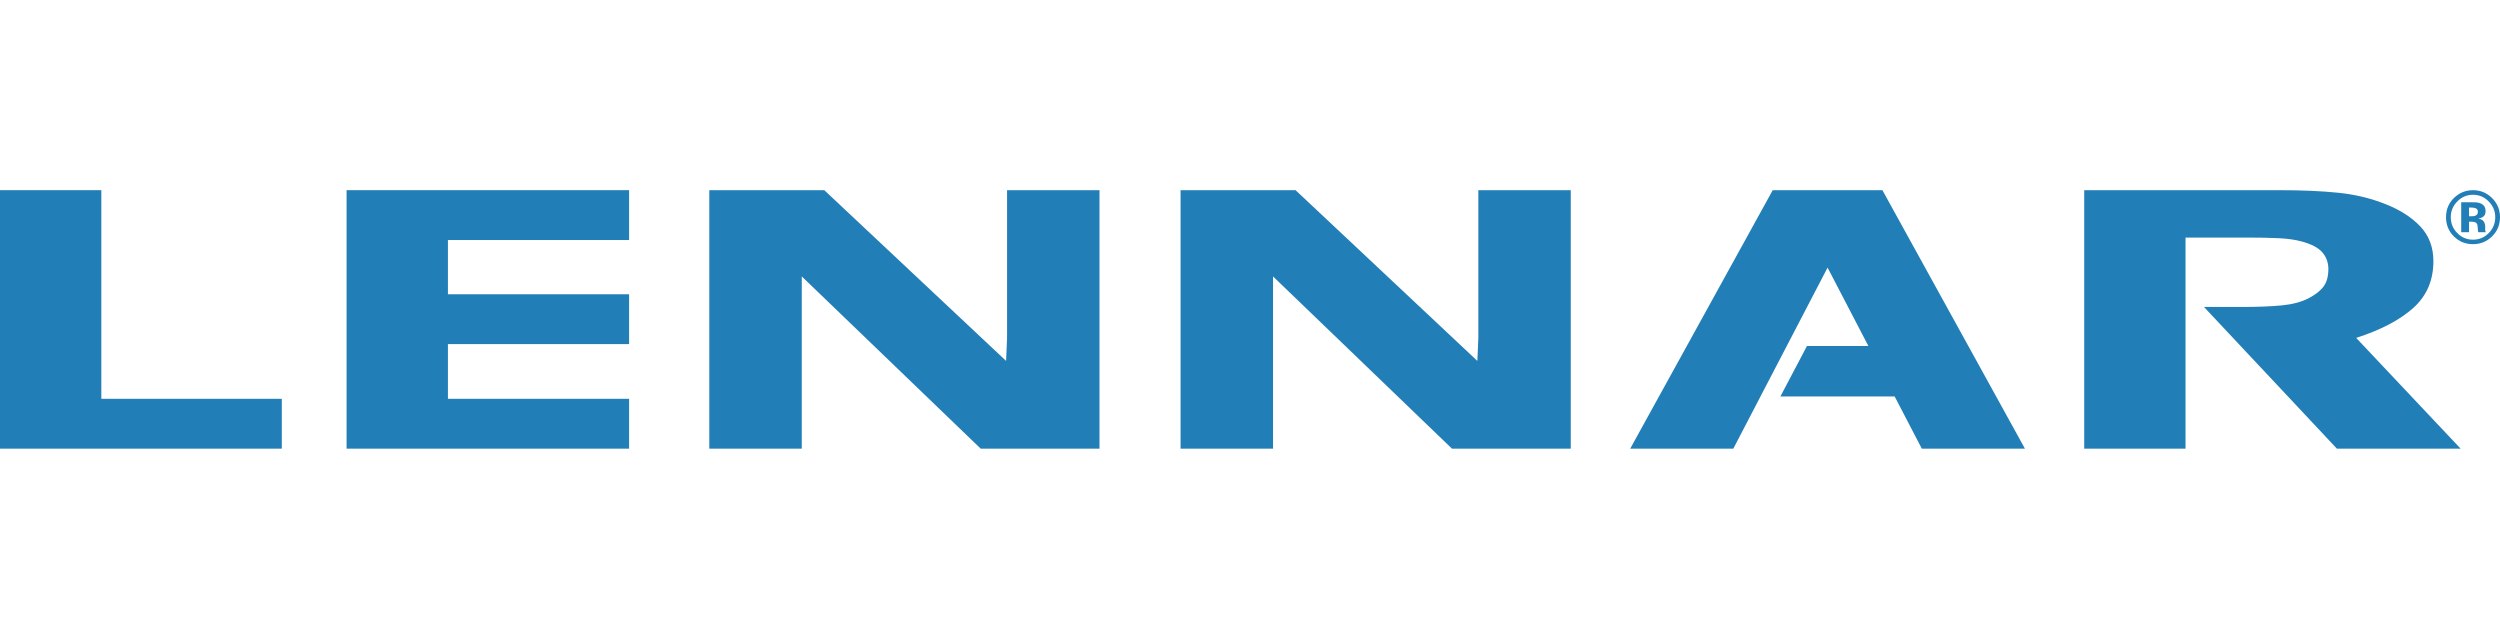
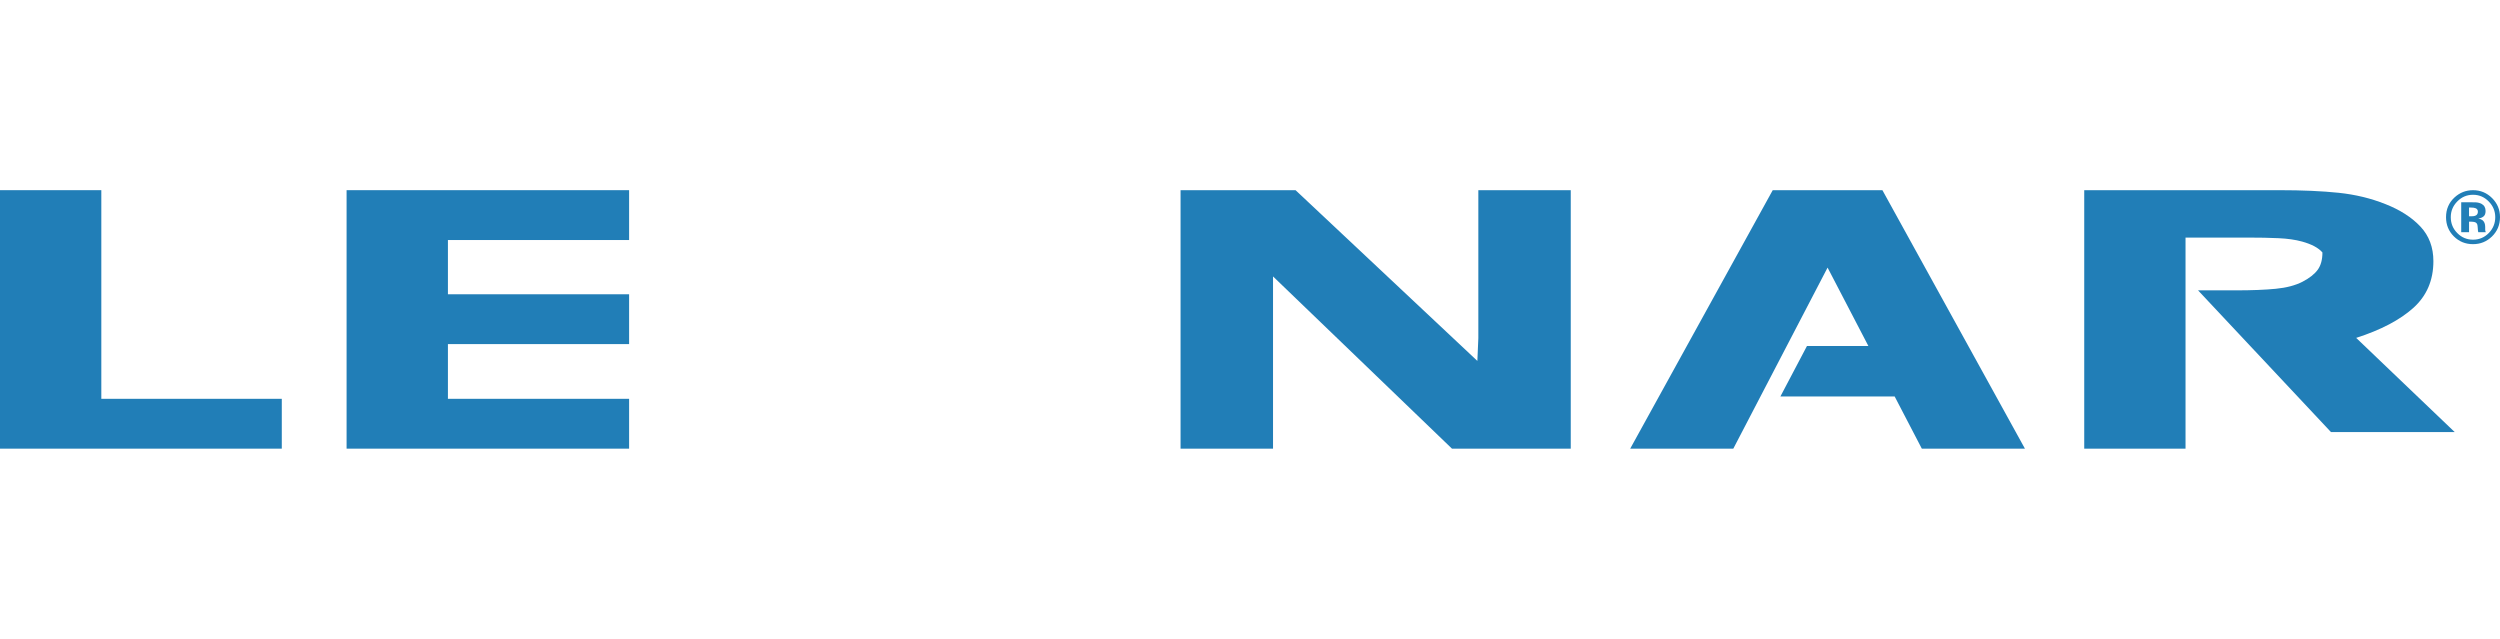
<svg xmlns="http://www.w3.org/2000/svg" id="Layer_1" x="0px" y="0px" width="547.875px" height="140px" viewBox="0 0 547.875 140" xml:space="preserve">
  <g>
    <g>
      <polygon fill="#217eb7" points="22.205,41.677 0,41.677 0,98.323 61.754,98.323 61.754,87.4 22.205,87.4   " />
      <polygon fill="#217eb7" points="75.954,98.323 137.869,98.323 137.869,87.4 98.161,87.4 98.161,75.408 137.869,75.408     137.869,64.491 98.161,64.491 98.161,52.602 137.869,52.602 137.869,41.677 75.954,41.677   " />
      <polygon fill="#217eb7" points="323.977,74.126 323.763,79.096 283.919,41.677 278.984,41.677 259.34,41.677 258.719,41.677     258.719,98.323 278.984,98.323 278.984,60.58 318.201,98.323 322.943,98.323 344.231,98.323 344.231,41.677 323.977,41.677   " />
-       <polygon fill="#217eb7" points="220.697,74.126 220.486,79.096 180.641,41.677 175.708,41.677 156.062,41.677 155.442,41.677     155.442,98.323 175.708,98.323 175.708,60.58 214.921,98.323 219.665,98.323 240.954,98.323 240.954,41.677 220.697,41.677   " />
-       <path fill="#217eb7" d="M516.355,74.05c5.433-1.75,9.605-3.944,12.536-6.581c2.925-2.636,4.386-6.047,4.386-10.229    c0-3.042-0.949-5.571-2.846-7.59c-1.895-2.015-4.455-3.658-7.673-4.925c-3.182-1.269-6.598-2.091-10.235-2.474    c-3.646-0.38-7.989-0.573-13.049-0.573H456.76v56.646h22.199v-46.26h13.557c2.6,0,4.878,0.044,6.833,0.136    c1.965,0.089,3.68,0.332,5.146,0.737c2.112,0.584,3.596,1.379,4.465,2.39c0.868,1.012,1.303,2.221,1.303,3.64    c0,1.593-0.35,2.865-1.046,3.811c-0.697,0.948-1.802,1.812-3.308,2.598c-1.58,0.811-3.544,1.328-5.876,1.551    c-2.339,0.23-5.24,0.344-8.707,0.344h-8.319l29.126,31.054h27.114L516.355,74.05z" />
+       <path fill="#217eb7" d="M516.355,74.05c5.433-1.75,9.605-3.944,12.536-6.581c2.925-2.636,4.386-6.047,4.386-10.229    c0-3.042-0.949-5.571-2.846-7.59c-1.895-2.015-4.455-3.658-7.673-4.925c-3.182-1.269-6.598-2.091-10.235-2.474    c-3.646-0.38-7.989-0.573-13.049-0.573H456.76v56.646h22.199v-46.26h13.557c2.6,0,4.878,0.044,6.833,0.136    c1.965,0.089,3.68,0.332,5.146,0.737c2.112,0.584,3.596,1.379,4.465,2.39c0,1.593-0.35,2.865-1.046,3.811c-0.697,0.948-1.802,1.812-3.308,2.598c-1.58,0.811-3.544,1.328-5.876,1.551    c-2.339,0.23-5.24,0.344-8.707,0.344h-8.319l29.126,31.054h27.114L516.355,74.05z" />
      <polygon fill="#217eb7" points="443.763,98.323 412.53,41.682 388.493,41.682 357.258,98.323 379.854,98.323 400.514,58.645     409.458,75.83 395.994,75.83 390.179,86.879 415.211,86.879 421.168,98.323   " />
      <g>
        <path fill="#217eb7" d="M546.102,51.838c-1.149,1.112-2.529,1.669-4.142,1.669c-1.664,0-3.065-0.57-4.205-1.71     c-1.139-1.14-1.708-2.541-1.708-4.204c0-1.729,0.614-3.164,1.845-4.309c1.156-1.07,2.515-1.605,4.068-1.605     c1.632,0,3.024,0.578,4.181,1.732c1.156,1.156,1.734,2.55,1.734,4.182C547.875,49.272,547.284,50.688,546.102,51.838z      M538.498,44.162c-0.94,0.964-1.411,2.107-1.411,3.431c0,1.37,0.479,2.535,1.438,3.494c0.949,0.959,2.1,1.438,3.444,1.438     c1.34,0,2.486-0.482,3.438-1.447c0.95-0.969,1.427-2.13,1.427-3.485c0-1.318-0.474-2.461-1.419-3.431     c-0.957-0.985-2.105-1.478-3.445-1.478C540.611,42.685,539.454,43.177,538.498,44.162z M539.375,50.885v-6.561     c0.406,0,1.014,0.002,1.824,0.004c0.81,0.003,1.26,0.007,1.351,0.012c0.52,0.038,0.948,0.15,1.29,0.339     c0.582,0.321,0.874,0.844,0.874,1.568c0,0.552-0.153,0.951-0.462,1.197c-0.309,0.246-0.687,0.393-1.138,0.441     c0.413,0.086,0.726,0.213,0.936,0.38c0.388,0.312,0.58,0.802,0.58,1.468v0.584c0,0.063,0.005,0.128,0.013,0.191     c0.011,0.064,0.024,0.128,0.049,0.191l0.06,0.185h-1.643c-0.056-0.208-0.093-0.51-0.11-0.903c-0.021-0.395-0.058-0.661-0.11-0.8     c-0.086-0.229-0.245-0.389-0.479-0.479c-0.128-0.054-0.322-0.088-0.584-0.104l-0.377-0.023h-0.358v2.311L539.375,50.885     L539.375,50.885z M542.497,45.622c-0.235-0.091-0.566-0.137-0.993-0.137h-0.417v1.904h0.665c0.4,0,0.713-0.081,0.938-0.241     c0.225-0.161,0.337-0.421,0.337-0.78C543.026,46.01,542.849,45.761,542.497,45.622z" />
      </g>
    </g>
  </g>
</svg>